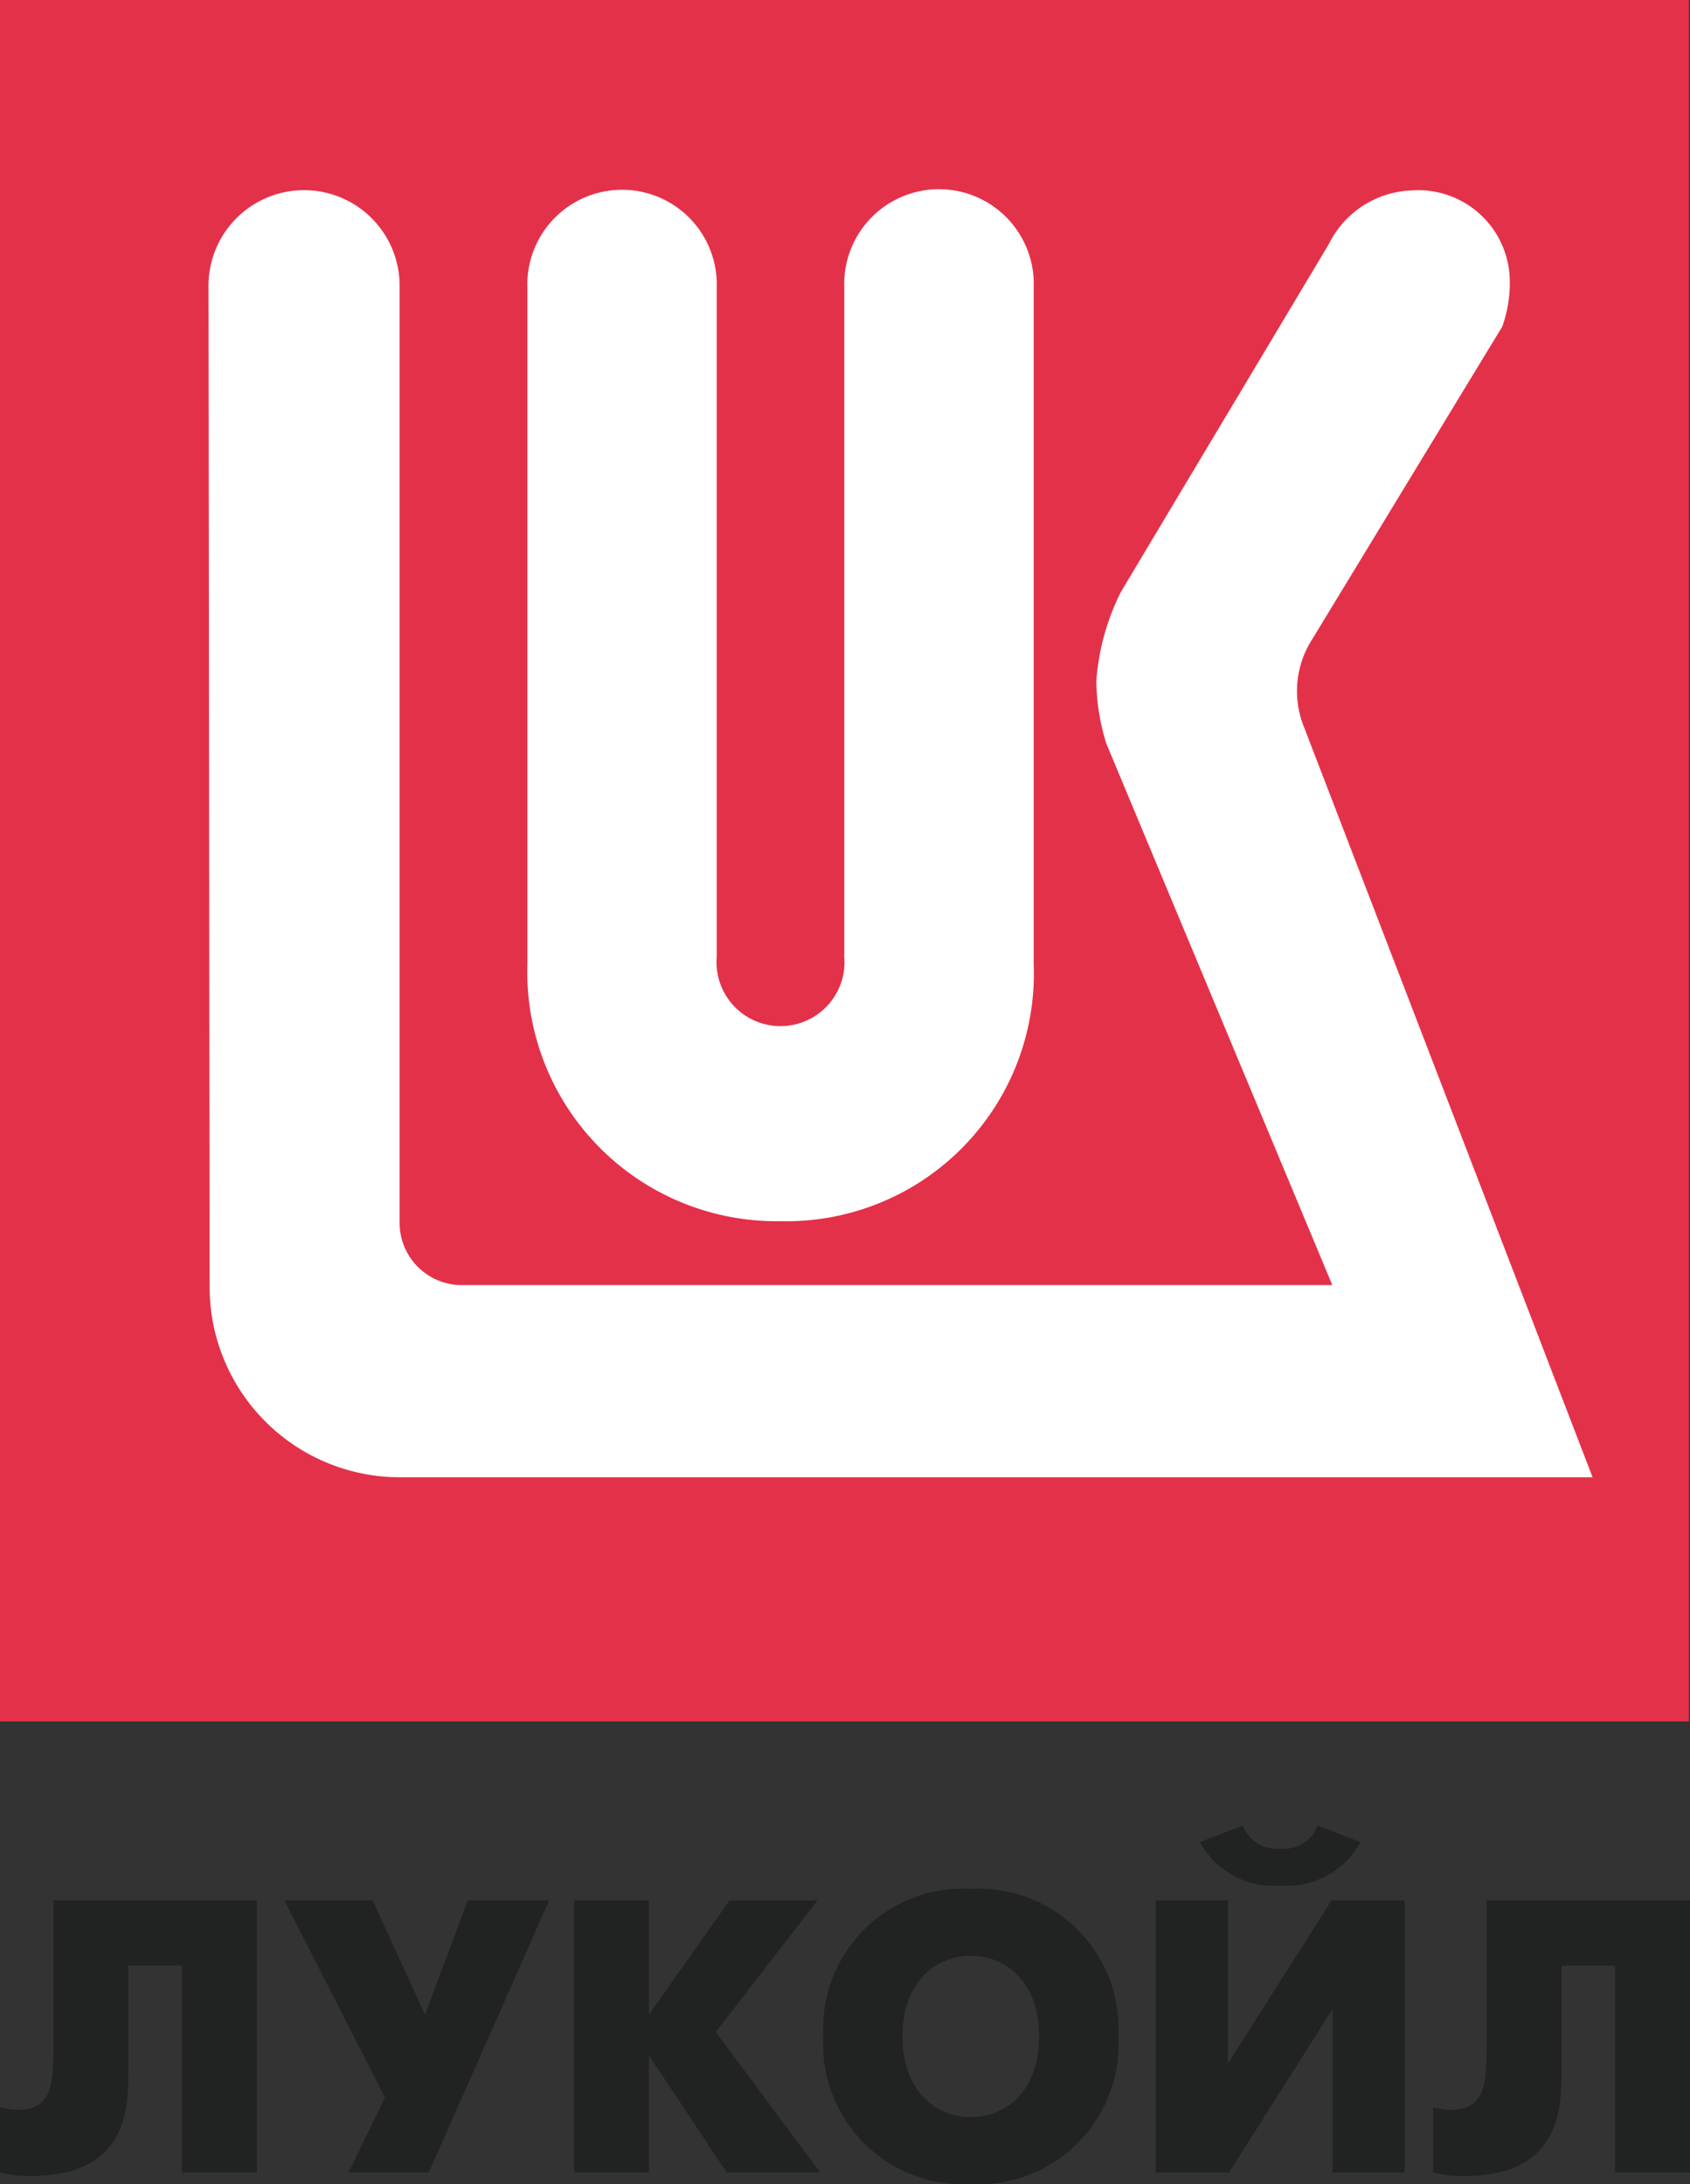
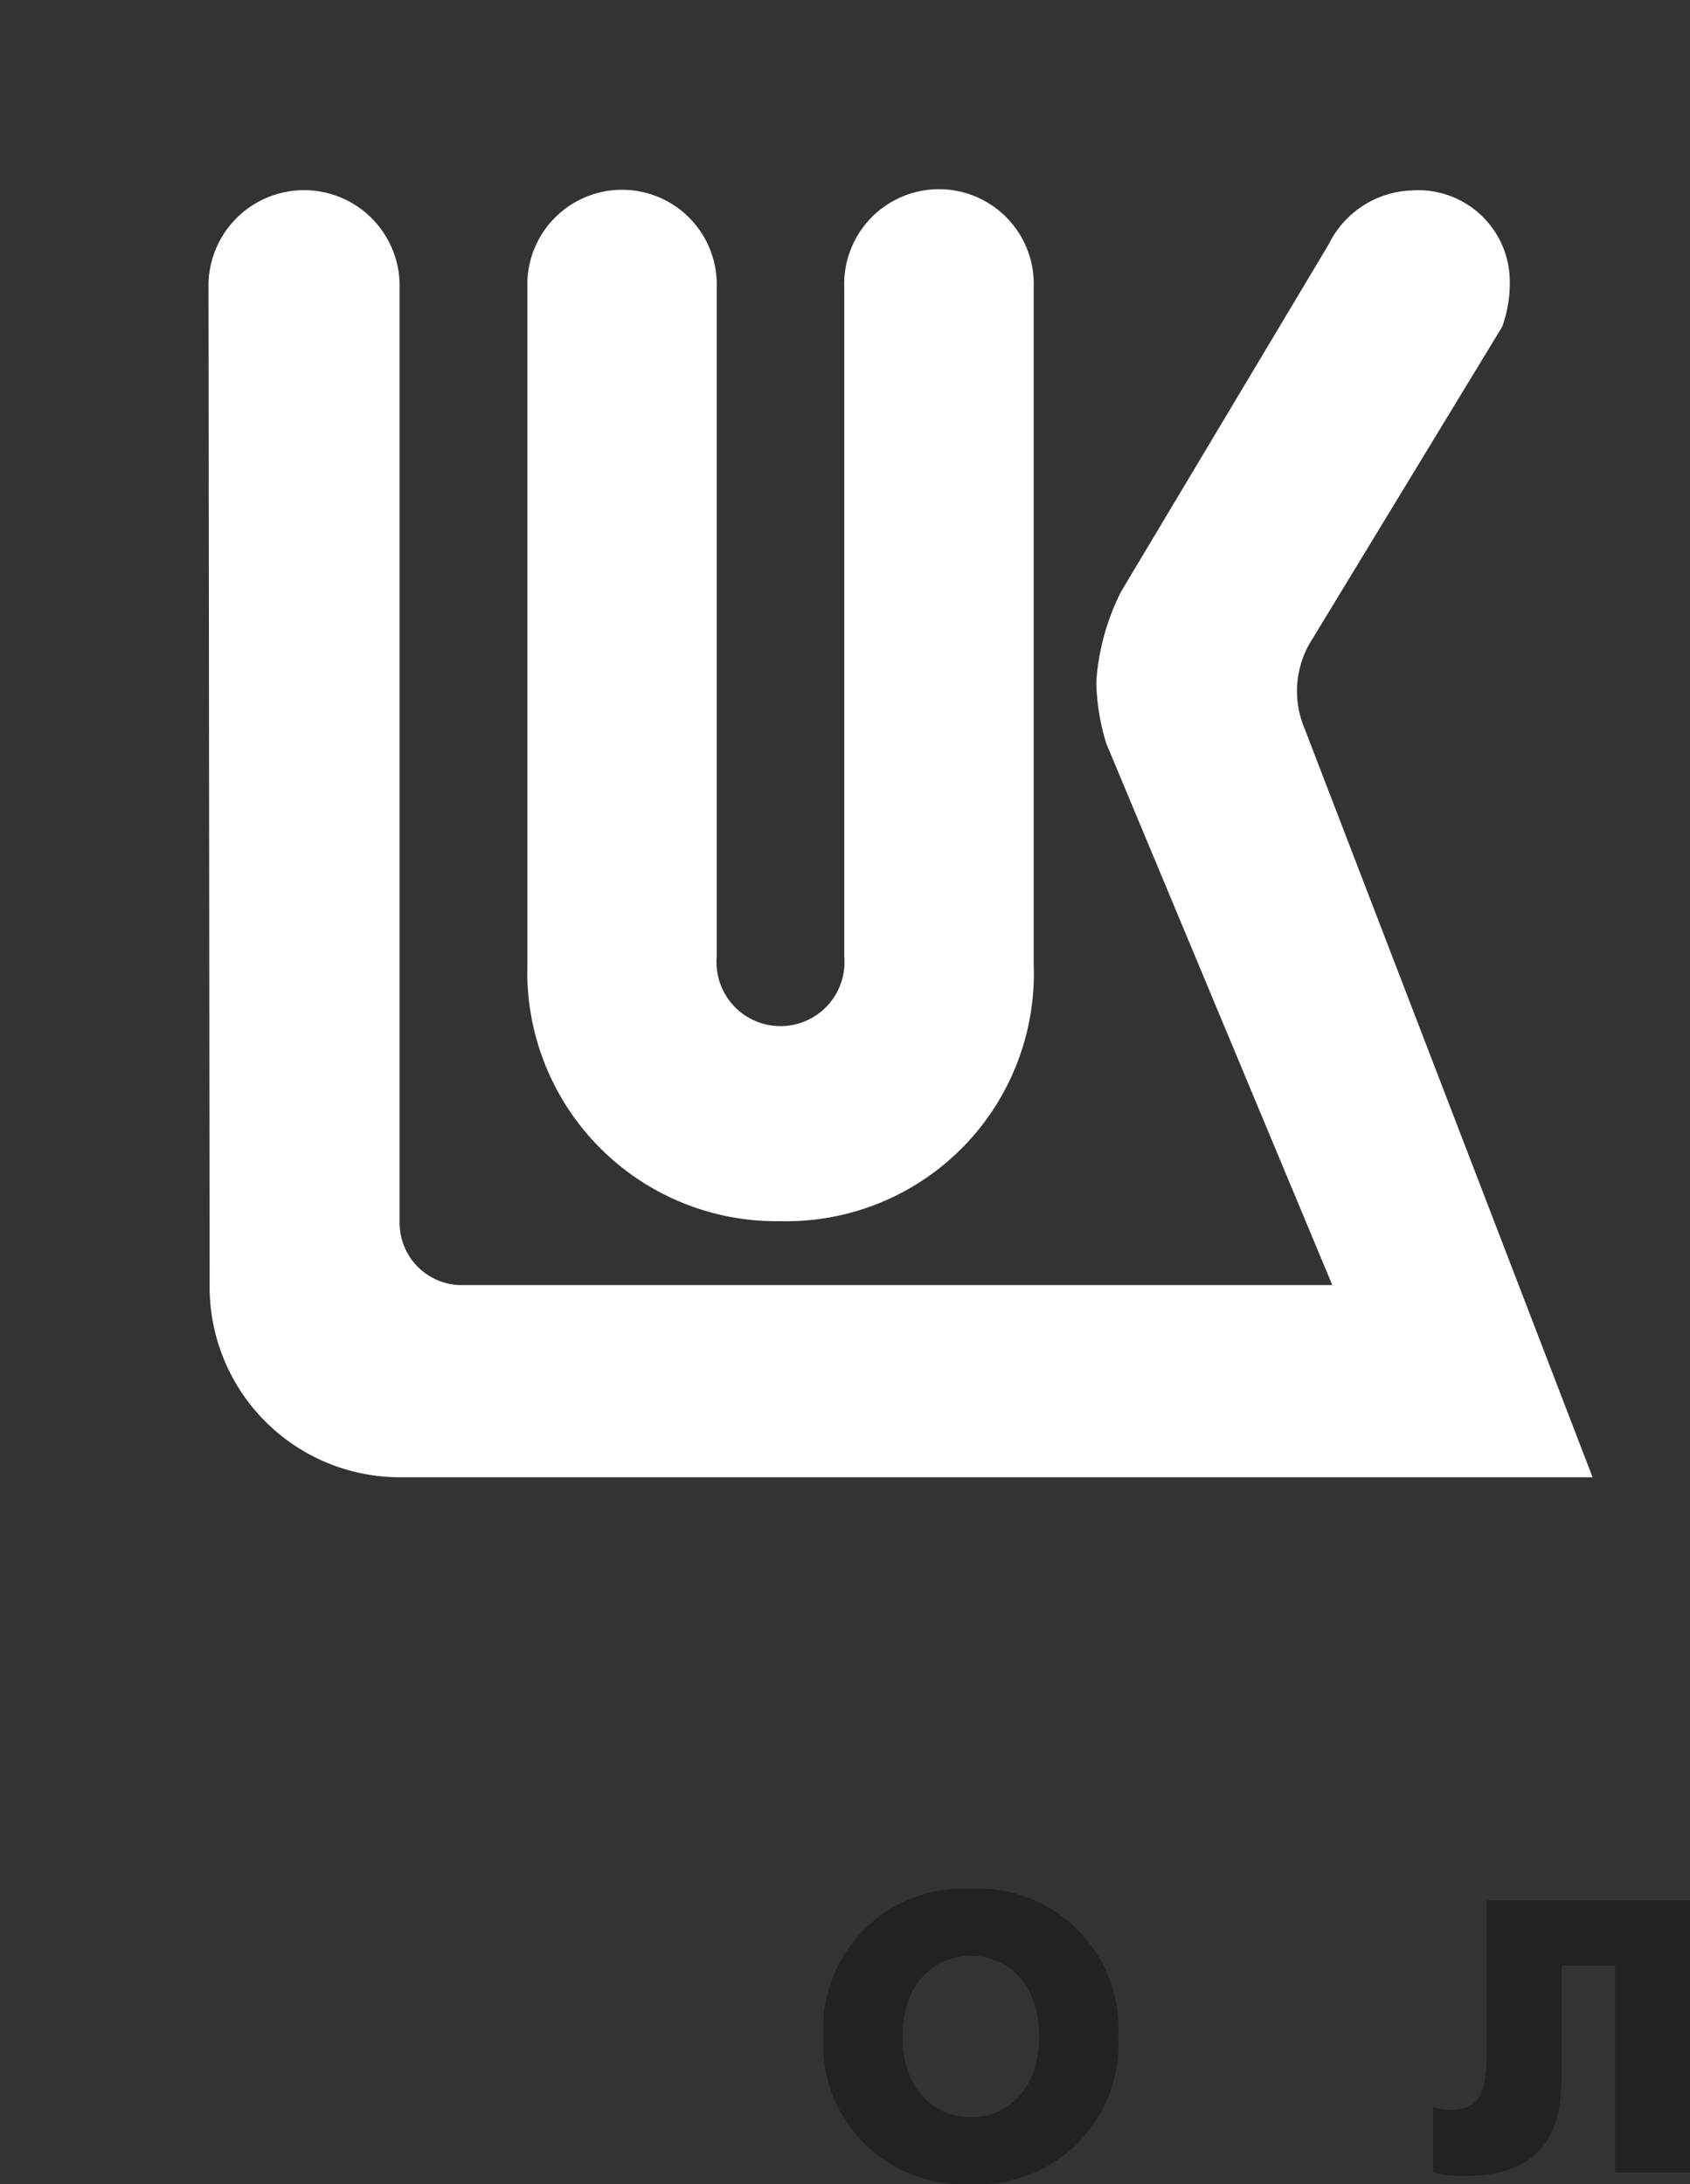
<svg xmlns="http://www.w3.org/2000/svg" width="68.492" height="88.496" viewBox="0 0 68.492 88.496">
  <rect x="0" y="0" width="68.492" height="88.496" fill="#333333" stroke="none" />
  <g id="Logo1" transform="translate(-219.009 639.522)">
-     <path id="path72" d="M219.009-639.522h68.452v69.75H219.009Z" fill="#e4314a" />
+     <path id="path72" d="M219.009-639.522h68.452H219.009Z" fill="#e4314a" />
    <g id="g74" transform="translate(279.889 -626.283)">
      <path id="path76" d="M0,0-7.684,12.639a3.886,3.886,0,0,0-.332,3.621L3.664,46.617H-44.684a7.711,7.711,0,0,1-7.7-7.757l-.045-40.423a3.873,3.873,0,1,1,7.744-.02V36.3a2.525,2.525,0,0,0,2.393,2.529H-6.885l-9.16-21.945a8.955,8.955,0,0,1-.405-2.512,9.576,9.576,0,0,1,1-3.631l8.419-14.08A3.9,3.9,0,0,1-3.667-5.523,3.71,3.71,0,0,1,.308-1.881,5.207,5.207,0,0,1,0,0" fill="#fff" />
    </g>
    <g id="g78" transform="translate(253.226 -600.755)">
      <path id="path80" d="M0,0V-27.108a3.841,3.841,0,1,1,7.676,0V.3A10.034,10.034,0,0,1-2.579,10.713,10.1,10.1,0,0,1-12.843.3v-27.4a3.839,3.839,0,1,1,7.673,0V0A2.594,2.594,0,1,0,0,0" fill="#fff" />
    </g>
-     <path id="path84" d="M0,0V11.027H-3.036V2.644H-5.205V6.991c0,1.593-.155,4.176-3.933,4.176a4.6,4.6,0,0,1-1.269-.14V8.38a2.643,2.643,0,0,0,.665.108c1.332,0,1.5-.852,1.5-2.408V0H0" transform="translate(229.417 -562.523)" fill="#212323" />
    <g id="g86" transform="translate(234.11 -562.523)">
-       <path id="path88" d="M0,0,2.124,4.629,3.857,0h3.3L2.277,11.027H-.973L.5,7.984-3.579,0Z" fill="#212323" />
-     </g>
+       </g>
    <g id="g90" transform="translate(242.275 -562.523)">
-       <path id="path92" d="M0,0H3.035V4.629L6.3,0H9.868L5.745,5.337l4.228,5.689H6.18L3.035,6.283v4.744H0Z" fill="#212323" />
-     </g>
+       </g>
    <g id="g94" transform="translate(274.147 -564.886)">
-       <path id="path96" d="M0,0A3.389,3.389,0,0,1-3.255,1.763,3.388,3.388,0,0,1-6.507,0l1.733-.663A1.484,1.484,0,0,0-3.255.268a1.483,1.483,0,0,0,1.52-.931ZM-5.376,2.363V8.976l4.2-6.613H1.793V13.389H-1.131V6.771l-4.2,6.619H-8.3V2.363h2.928" fill="#212323" />
-     </g>
+       </g>
    <g id="g98" transform="translate(287.5 -562.523)">
      <path id="path100" d="M0,0V11.027H-3.035V2.644H-5.205V6.991c0,1.593-.156,4.176-3.933,4.176a4.609,4.609,0,0,1-1.269-.14V8.38a2.681,2.681,0,0,0,.664.108c1.333,0,1.5-.852,1.5-2.408V0H0" fill="#212323" />
    </g>
    <g id="g102" transform="translate(261.123 -557.01)">
      <path id="path104" d="M0,0C0-2.183-1.324-3.265-2.768-3.265S-5.536-2.183-5.536,0s1.32,3.269,2.768,3.269S0,2.185,0,0M-8.749,0A5.681,5.681,0,0,1-2.768-5.983,5.681,5.681,0,0,1,3.212,0a5.681,5.681,0,0,1-5.98,5.984A5.681,5.681,0,0,1-8.749,0" fill="#212323" />
    </g>
  </g>
</svg>